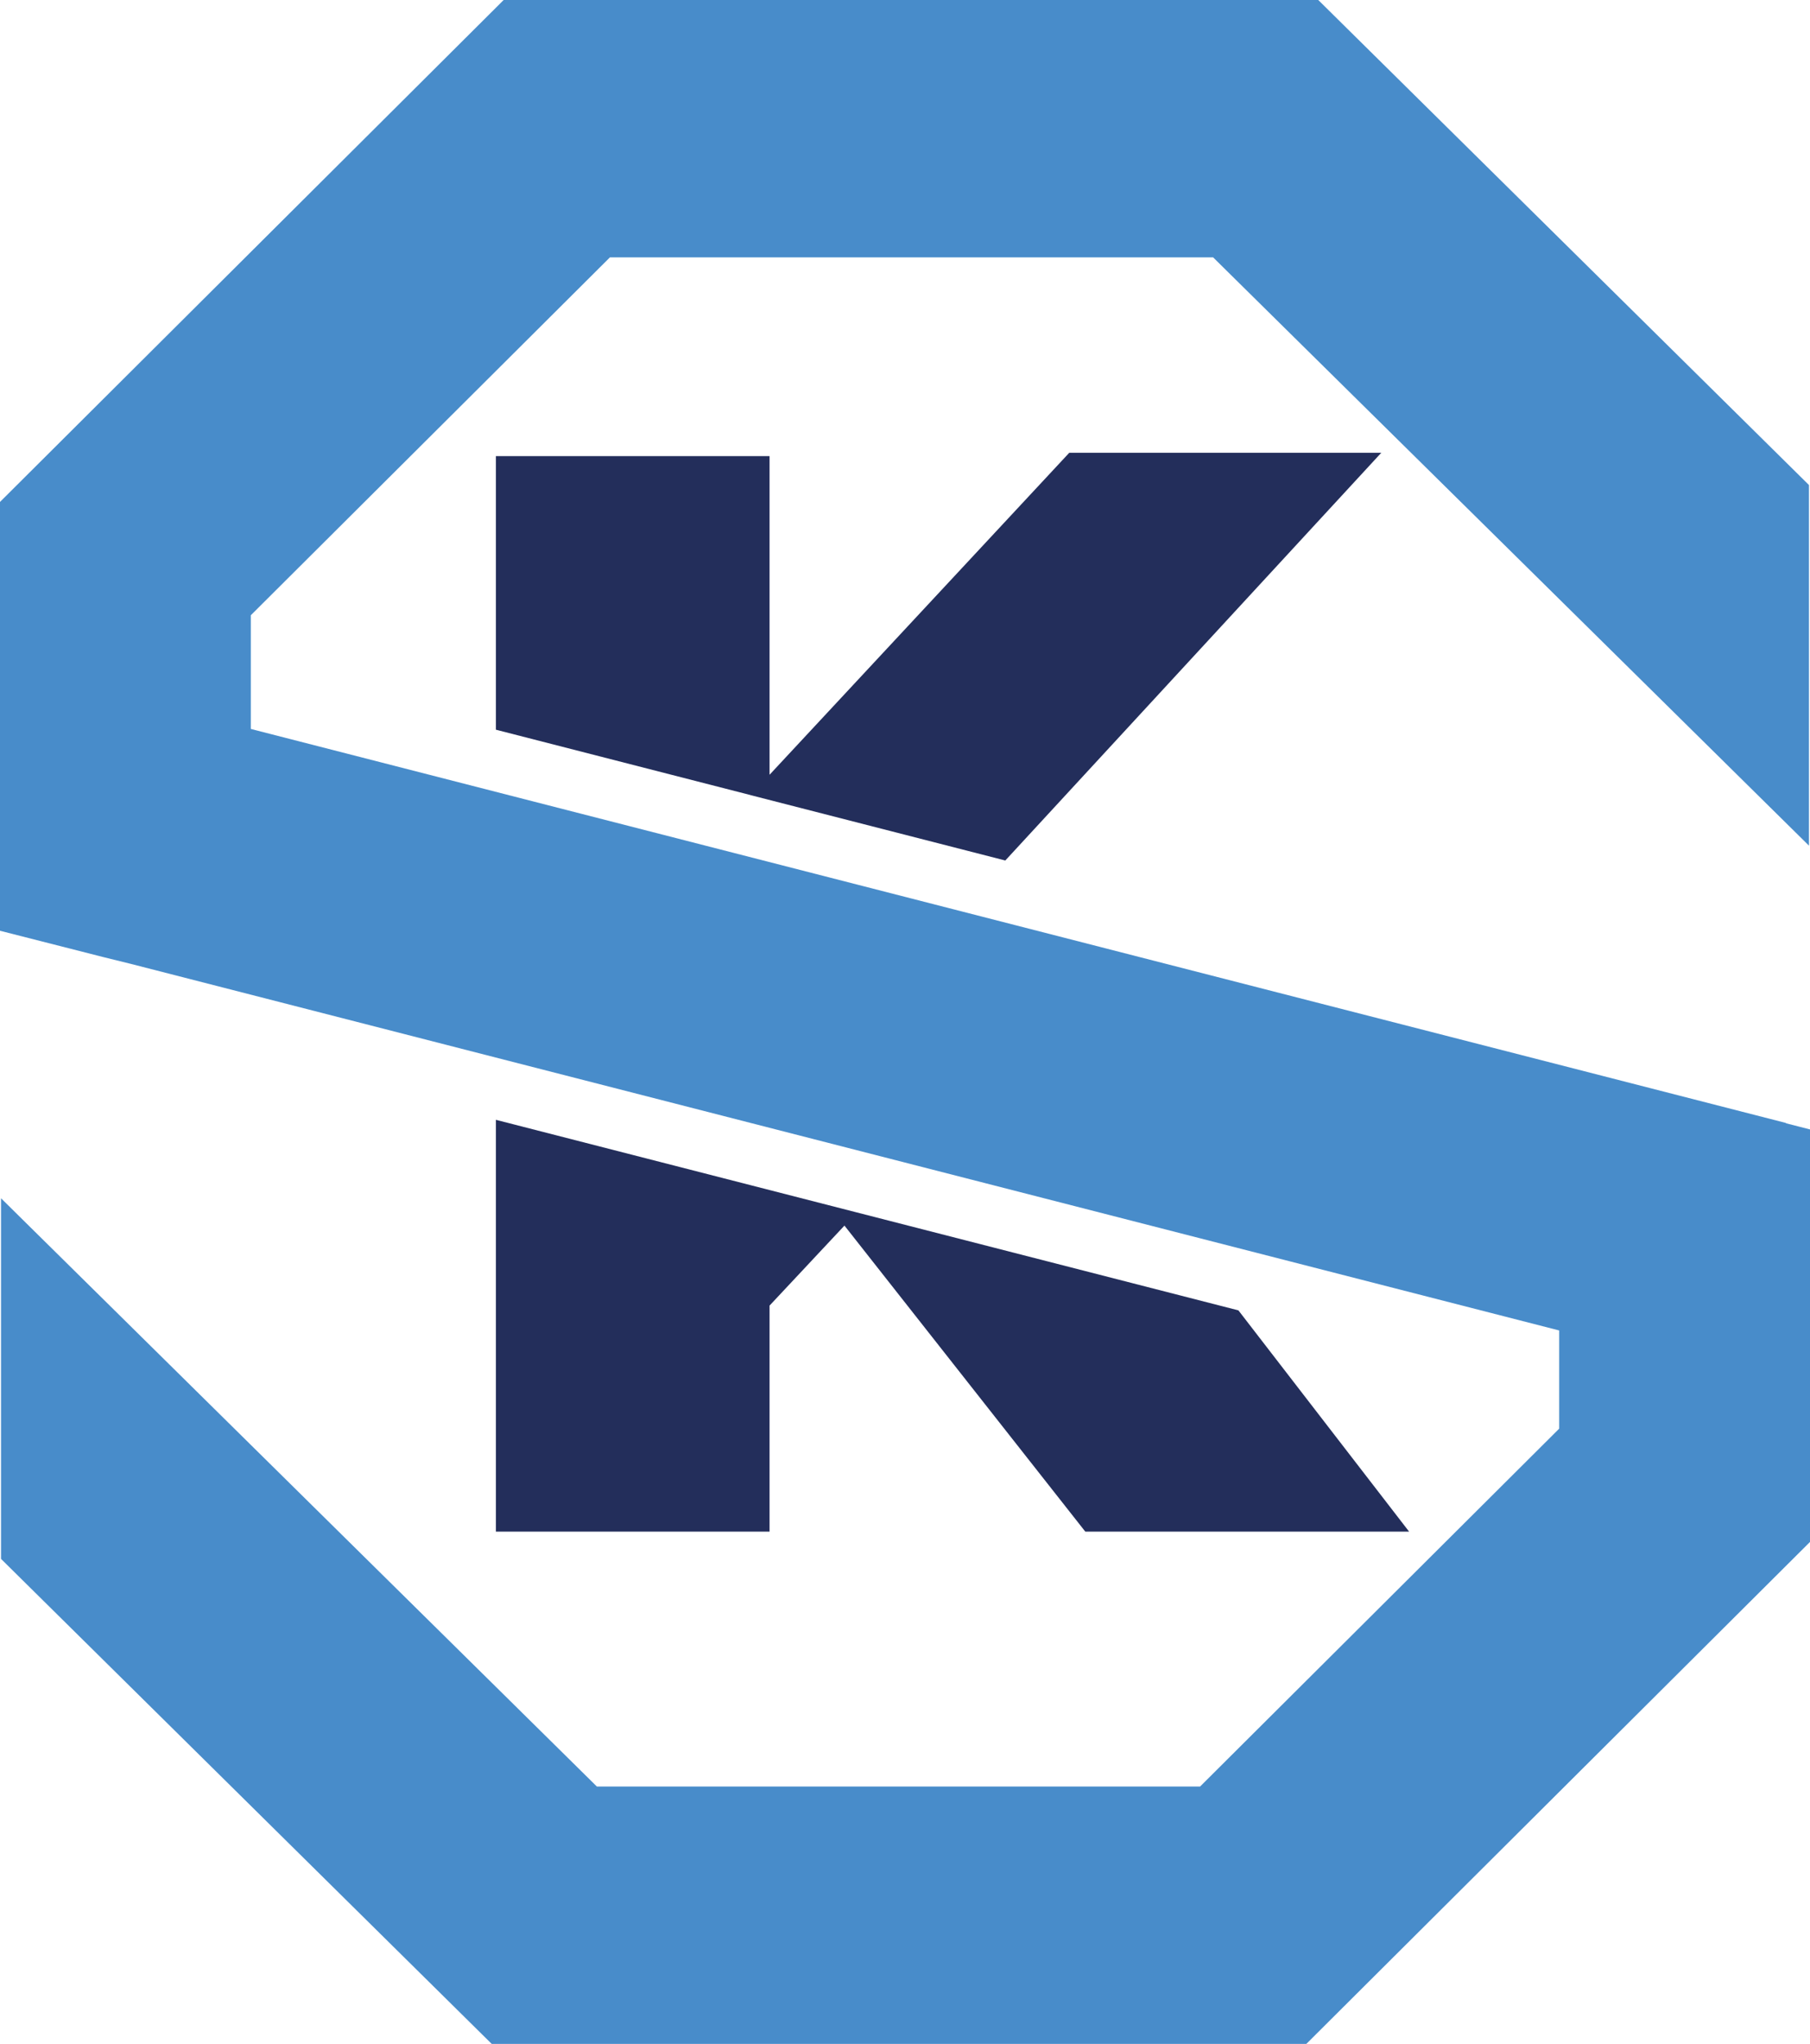
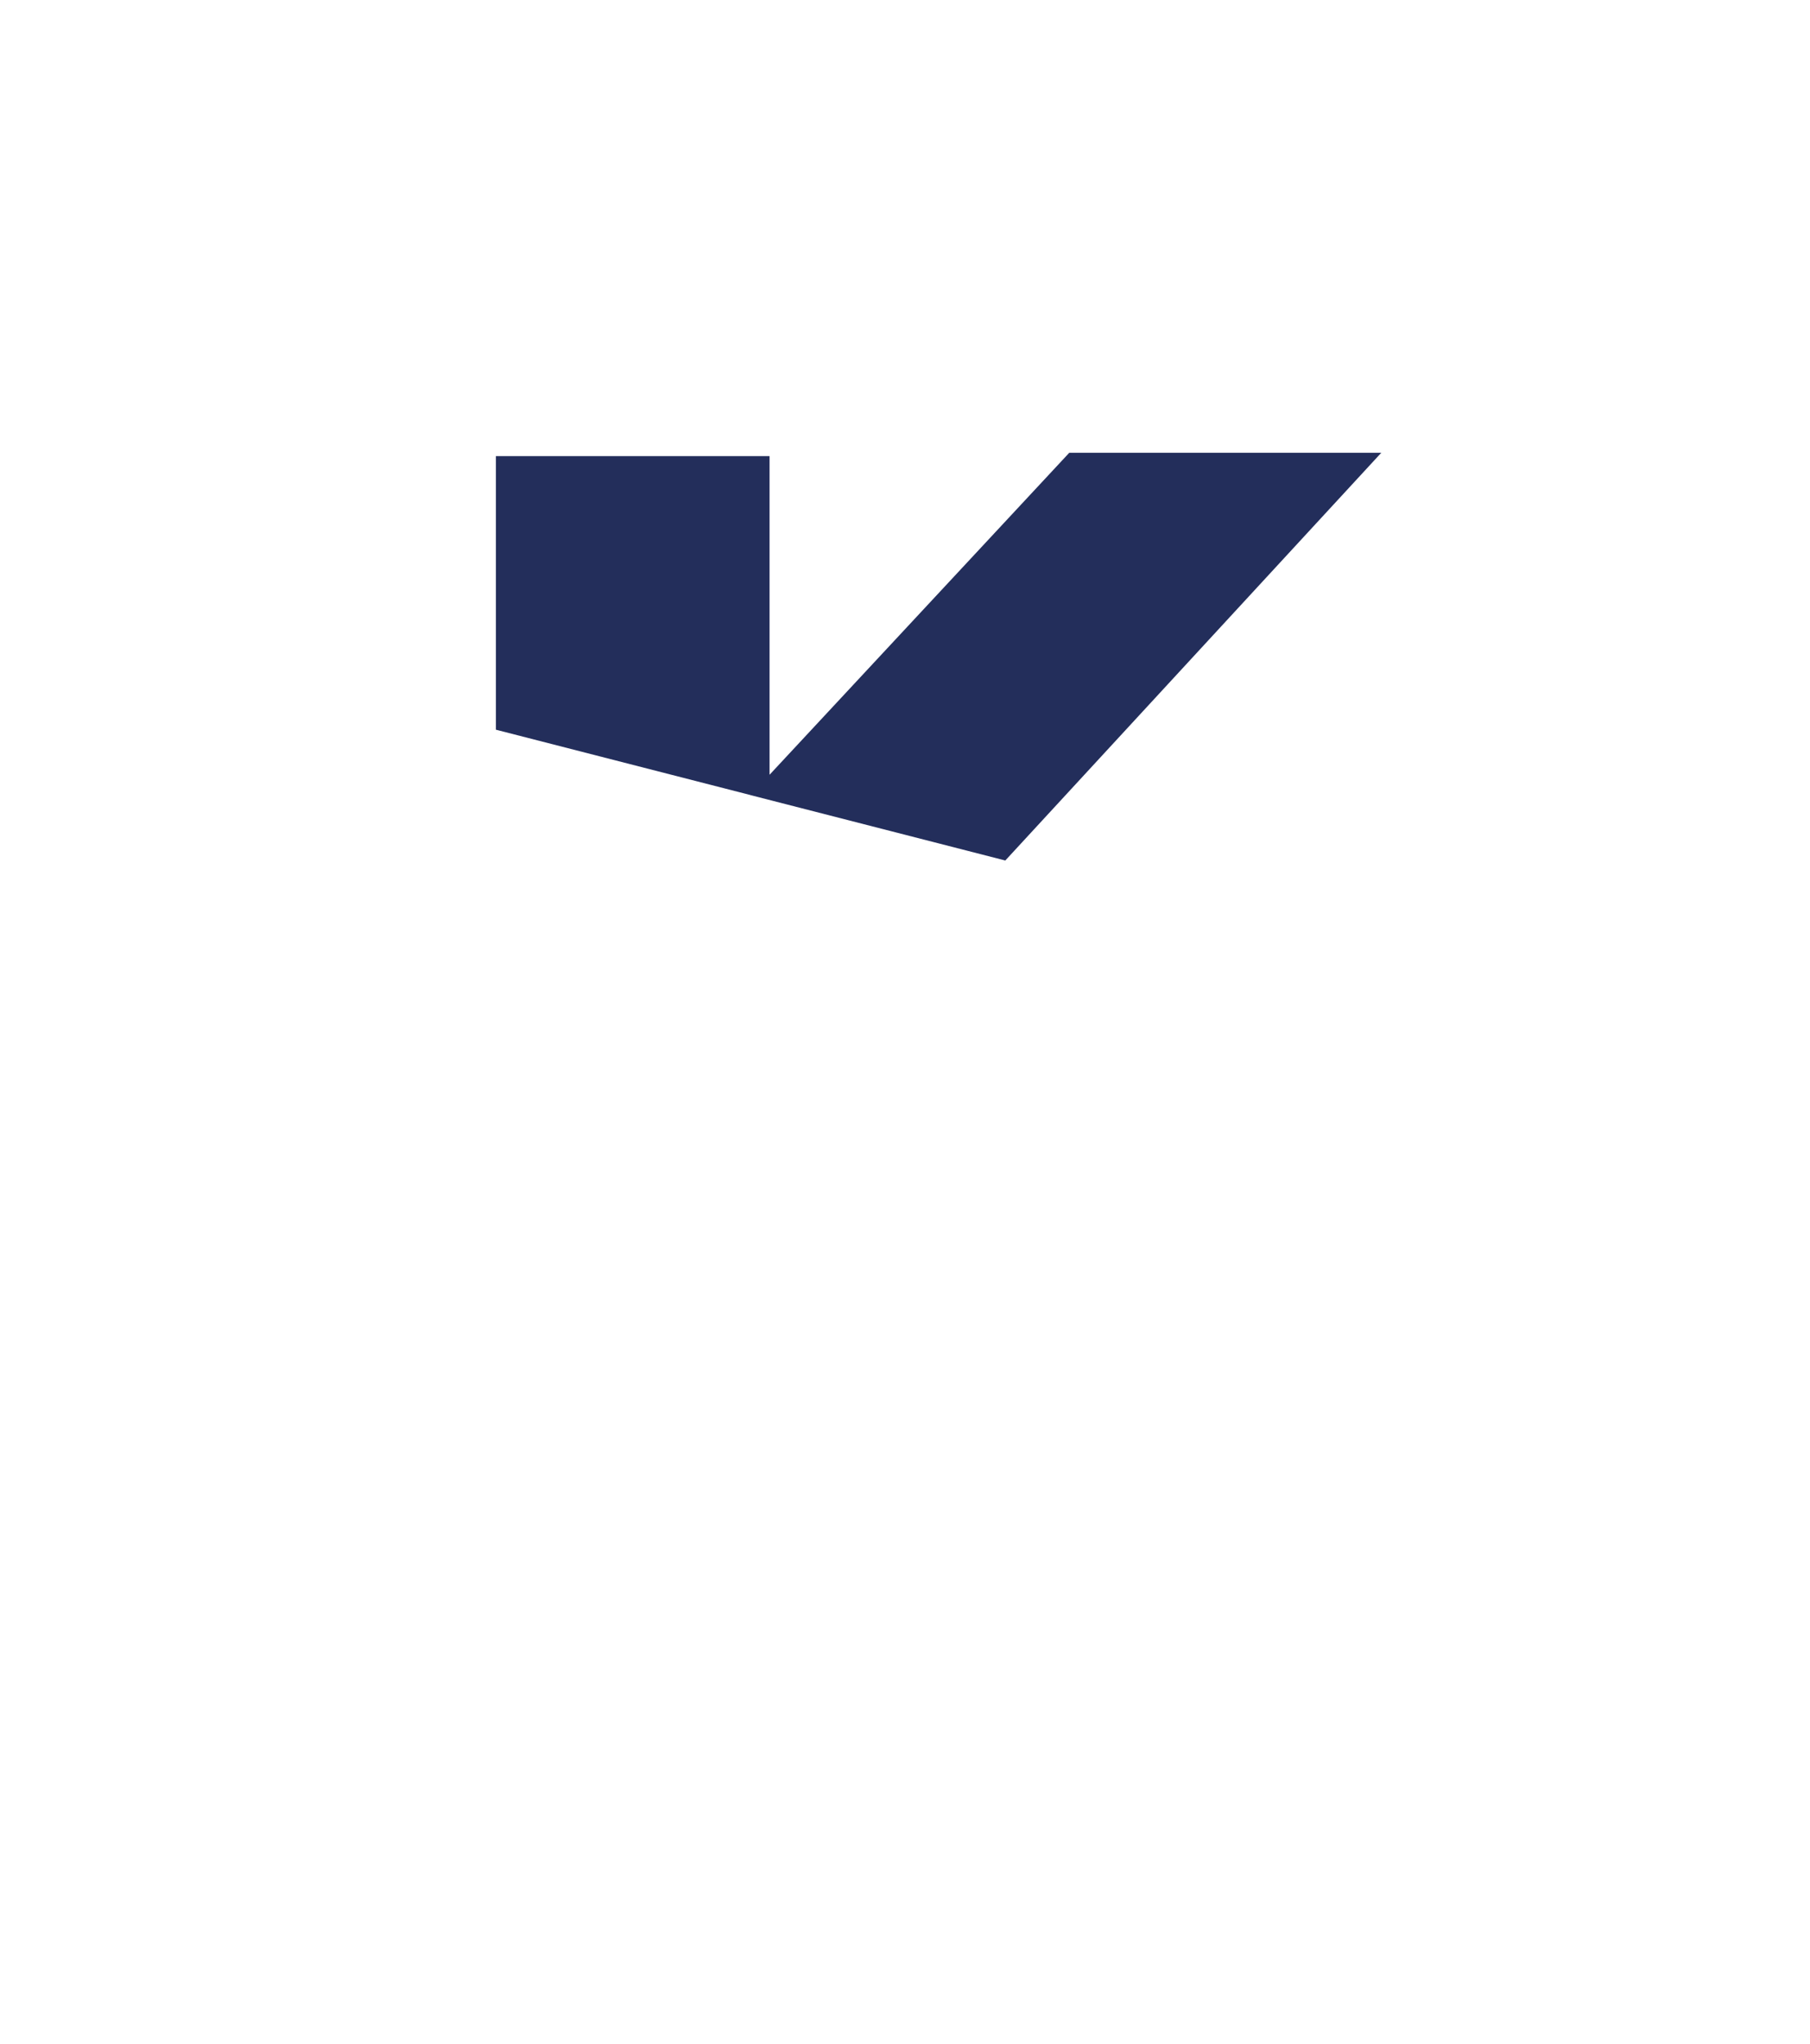
<svg xmlns="http://www.w3.org/2000/svg" id="Calque_1" data-name="Calque 1" viewBox="0 0 510.3 576">
  <defs>
    <style>
      .cls-1 {
        fill: #232e5b;
      }

      .cls-2 {
        fill: #488cca;
      }
    </style>
  </defs>
-   <polygon class="cls-1" points="397.27 431.63 349.15 369.28 241.56 341.68 241.56 341.68 139.81 315.58 139.81 431.63 216.96 431.63 216.96 367.94 238.08 345.39 305.98 431.63 397.27 431.63" />
  <polygon class="cls-1" points="301.46 127.6 216.96 218.34 216.96 128.54 139.81 128.54 139.81 205.64 211.63 224.07 211.62 224.08 283.43 242.5 389.43 127.6 301.46 127.6" />
-   <polygon class="cls-2" points="171.96 72.53 342.02 72.53 510.01 238.32 510.01 136.69 371.66 0 142 0 0 141.45 0 262.3 29.17 269.73 36.95 271.65 439.58 374.94 439.58 402.62 338.34 503.47 168.28 503.47 .29 337.69 .29 439.32 138.63 576 368.3 576 510.3 434.54 510.3 318.29 503.52 316.55 503.53 316.47 70.72 205.43 70.72 173.38 171.96 72.53" />
</svg>